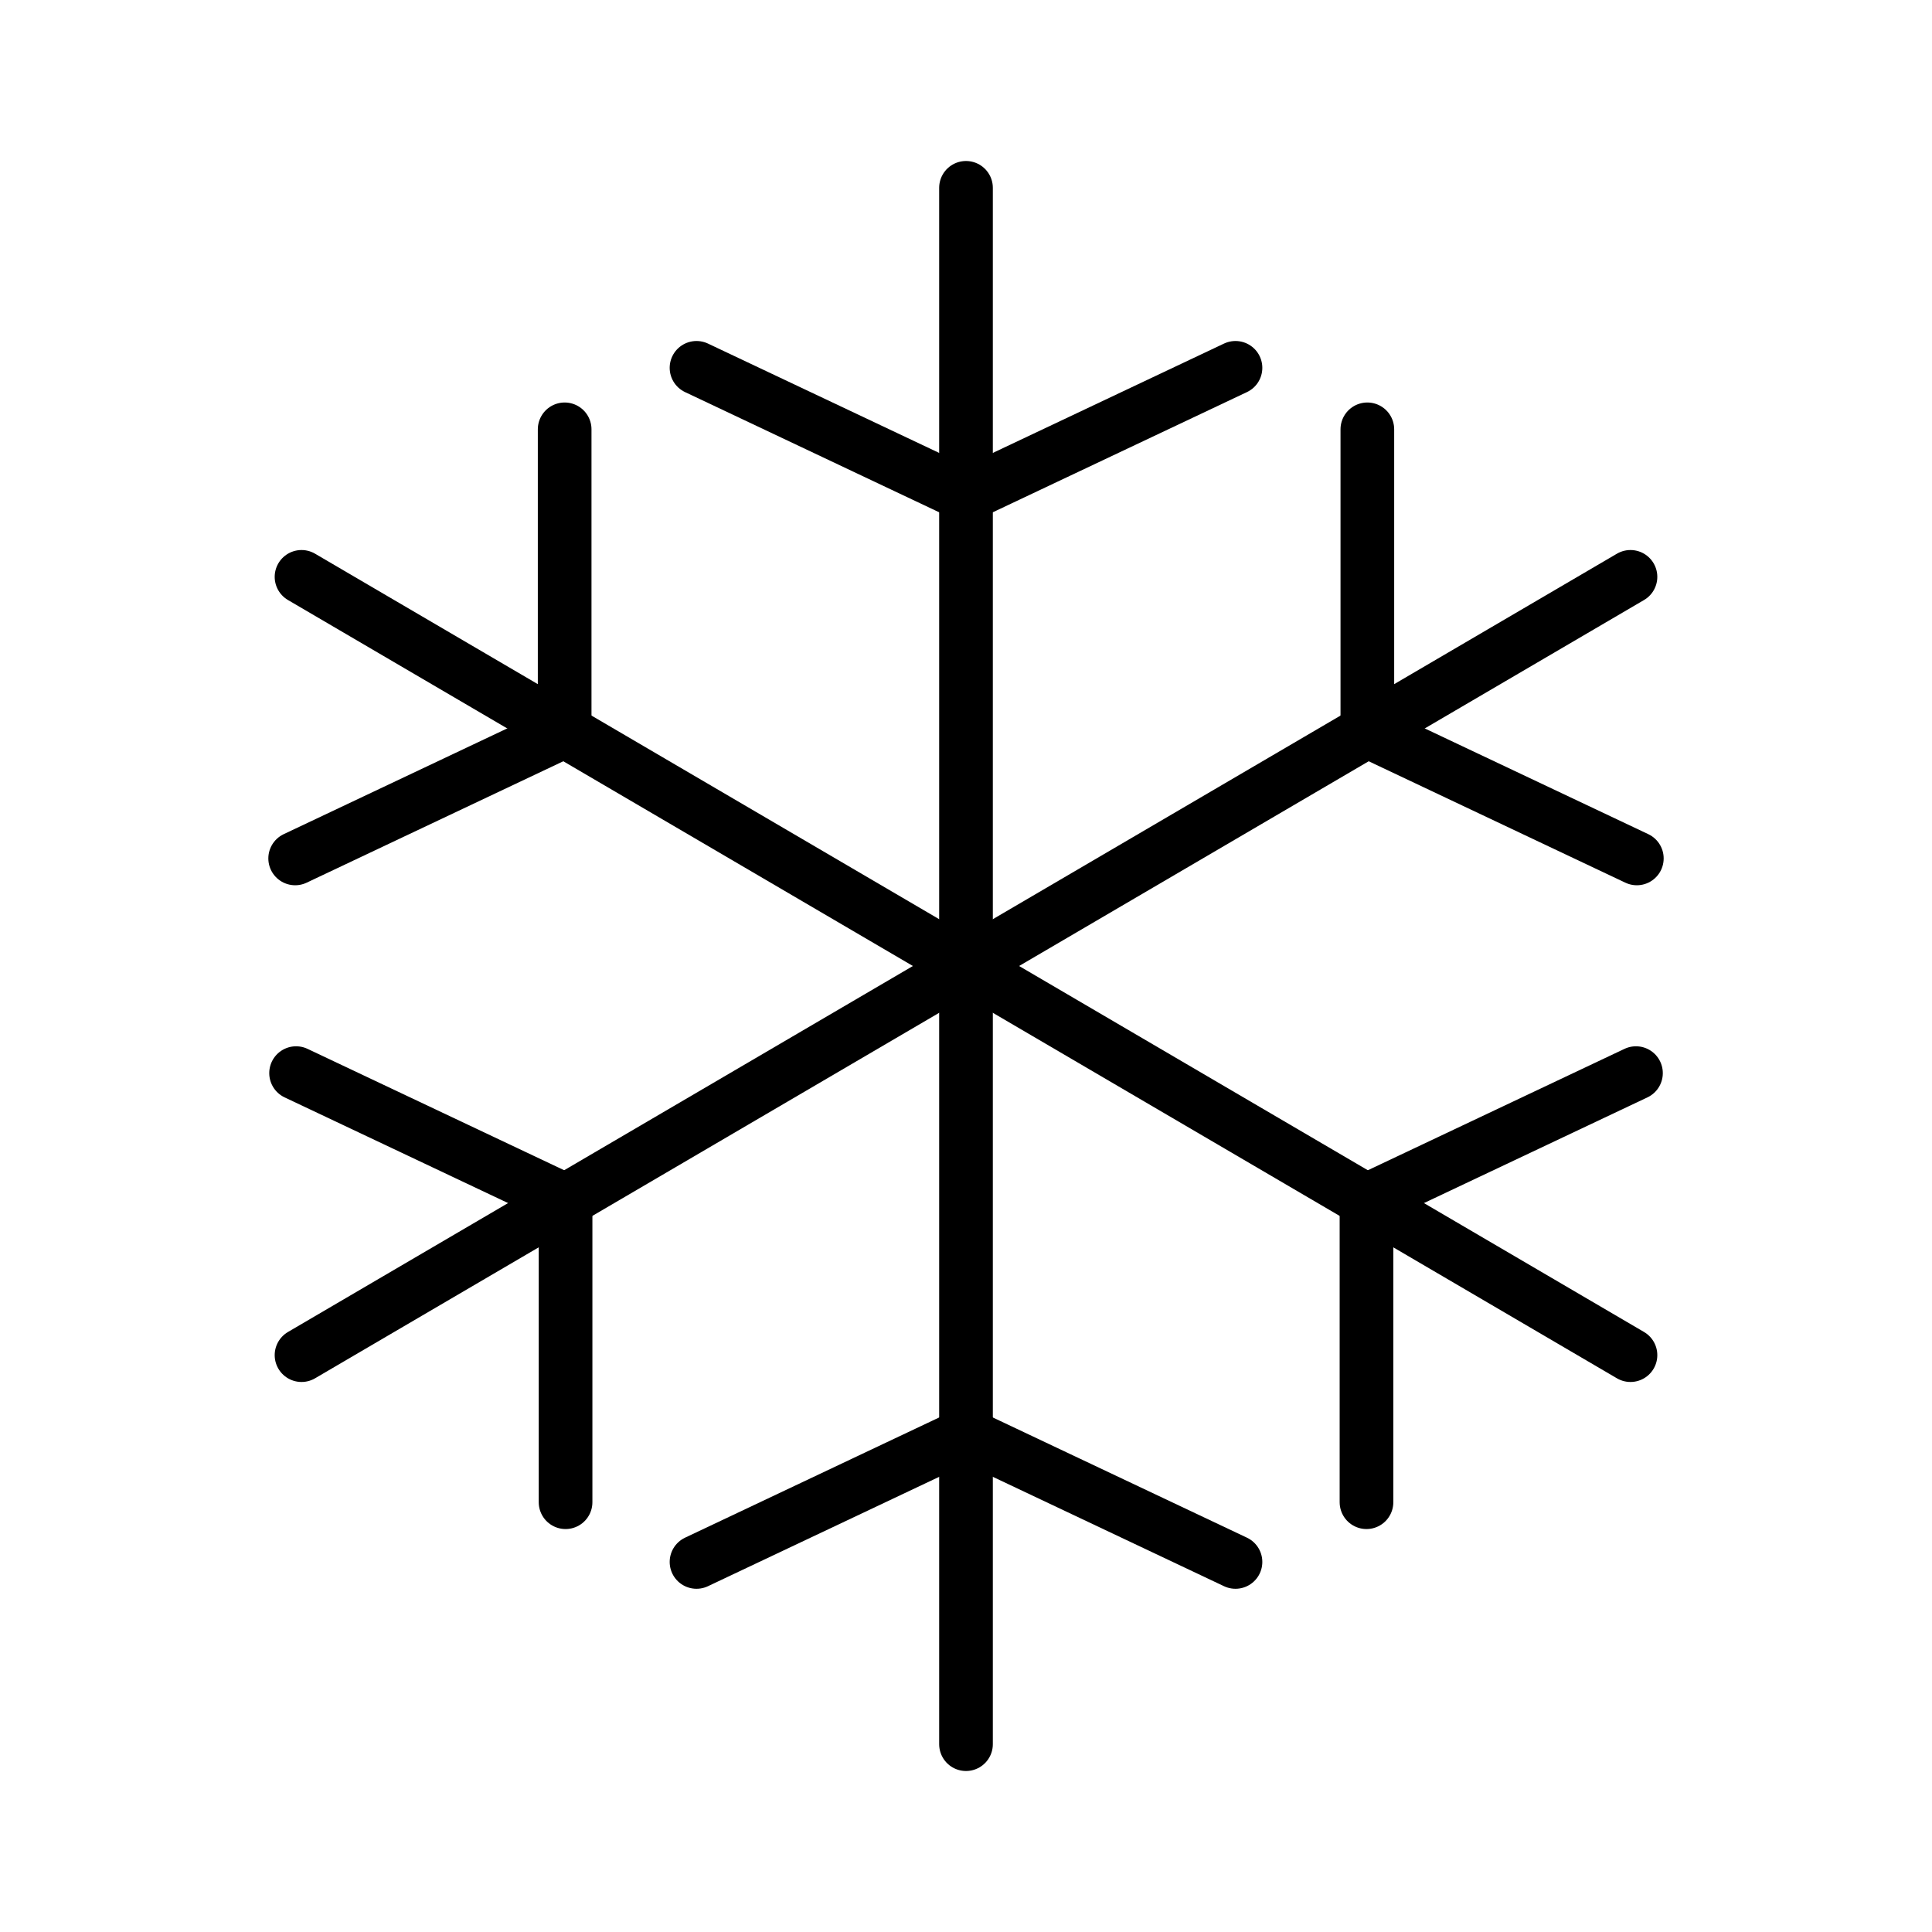
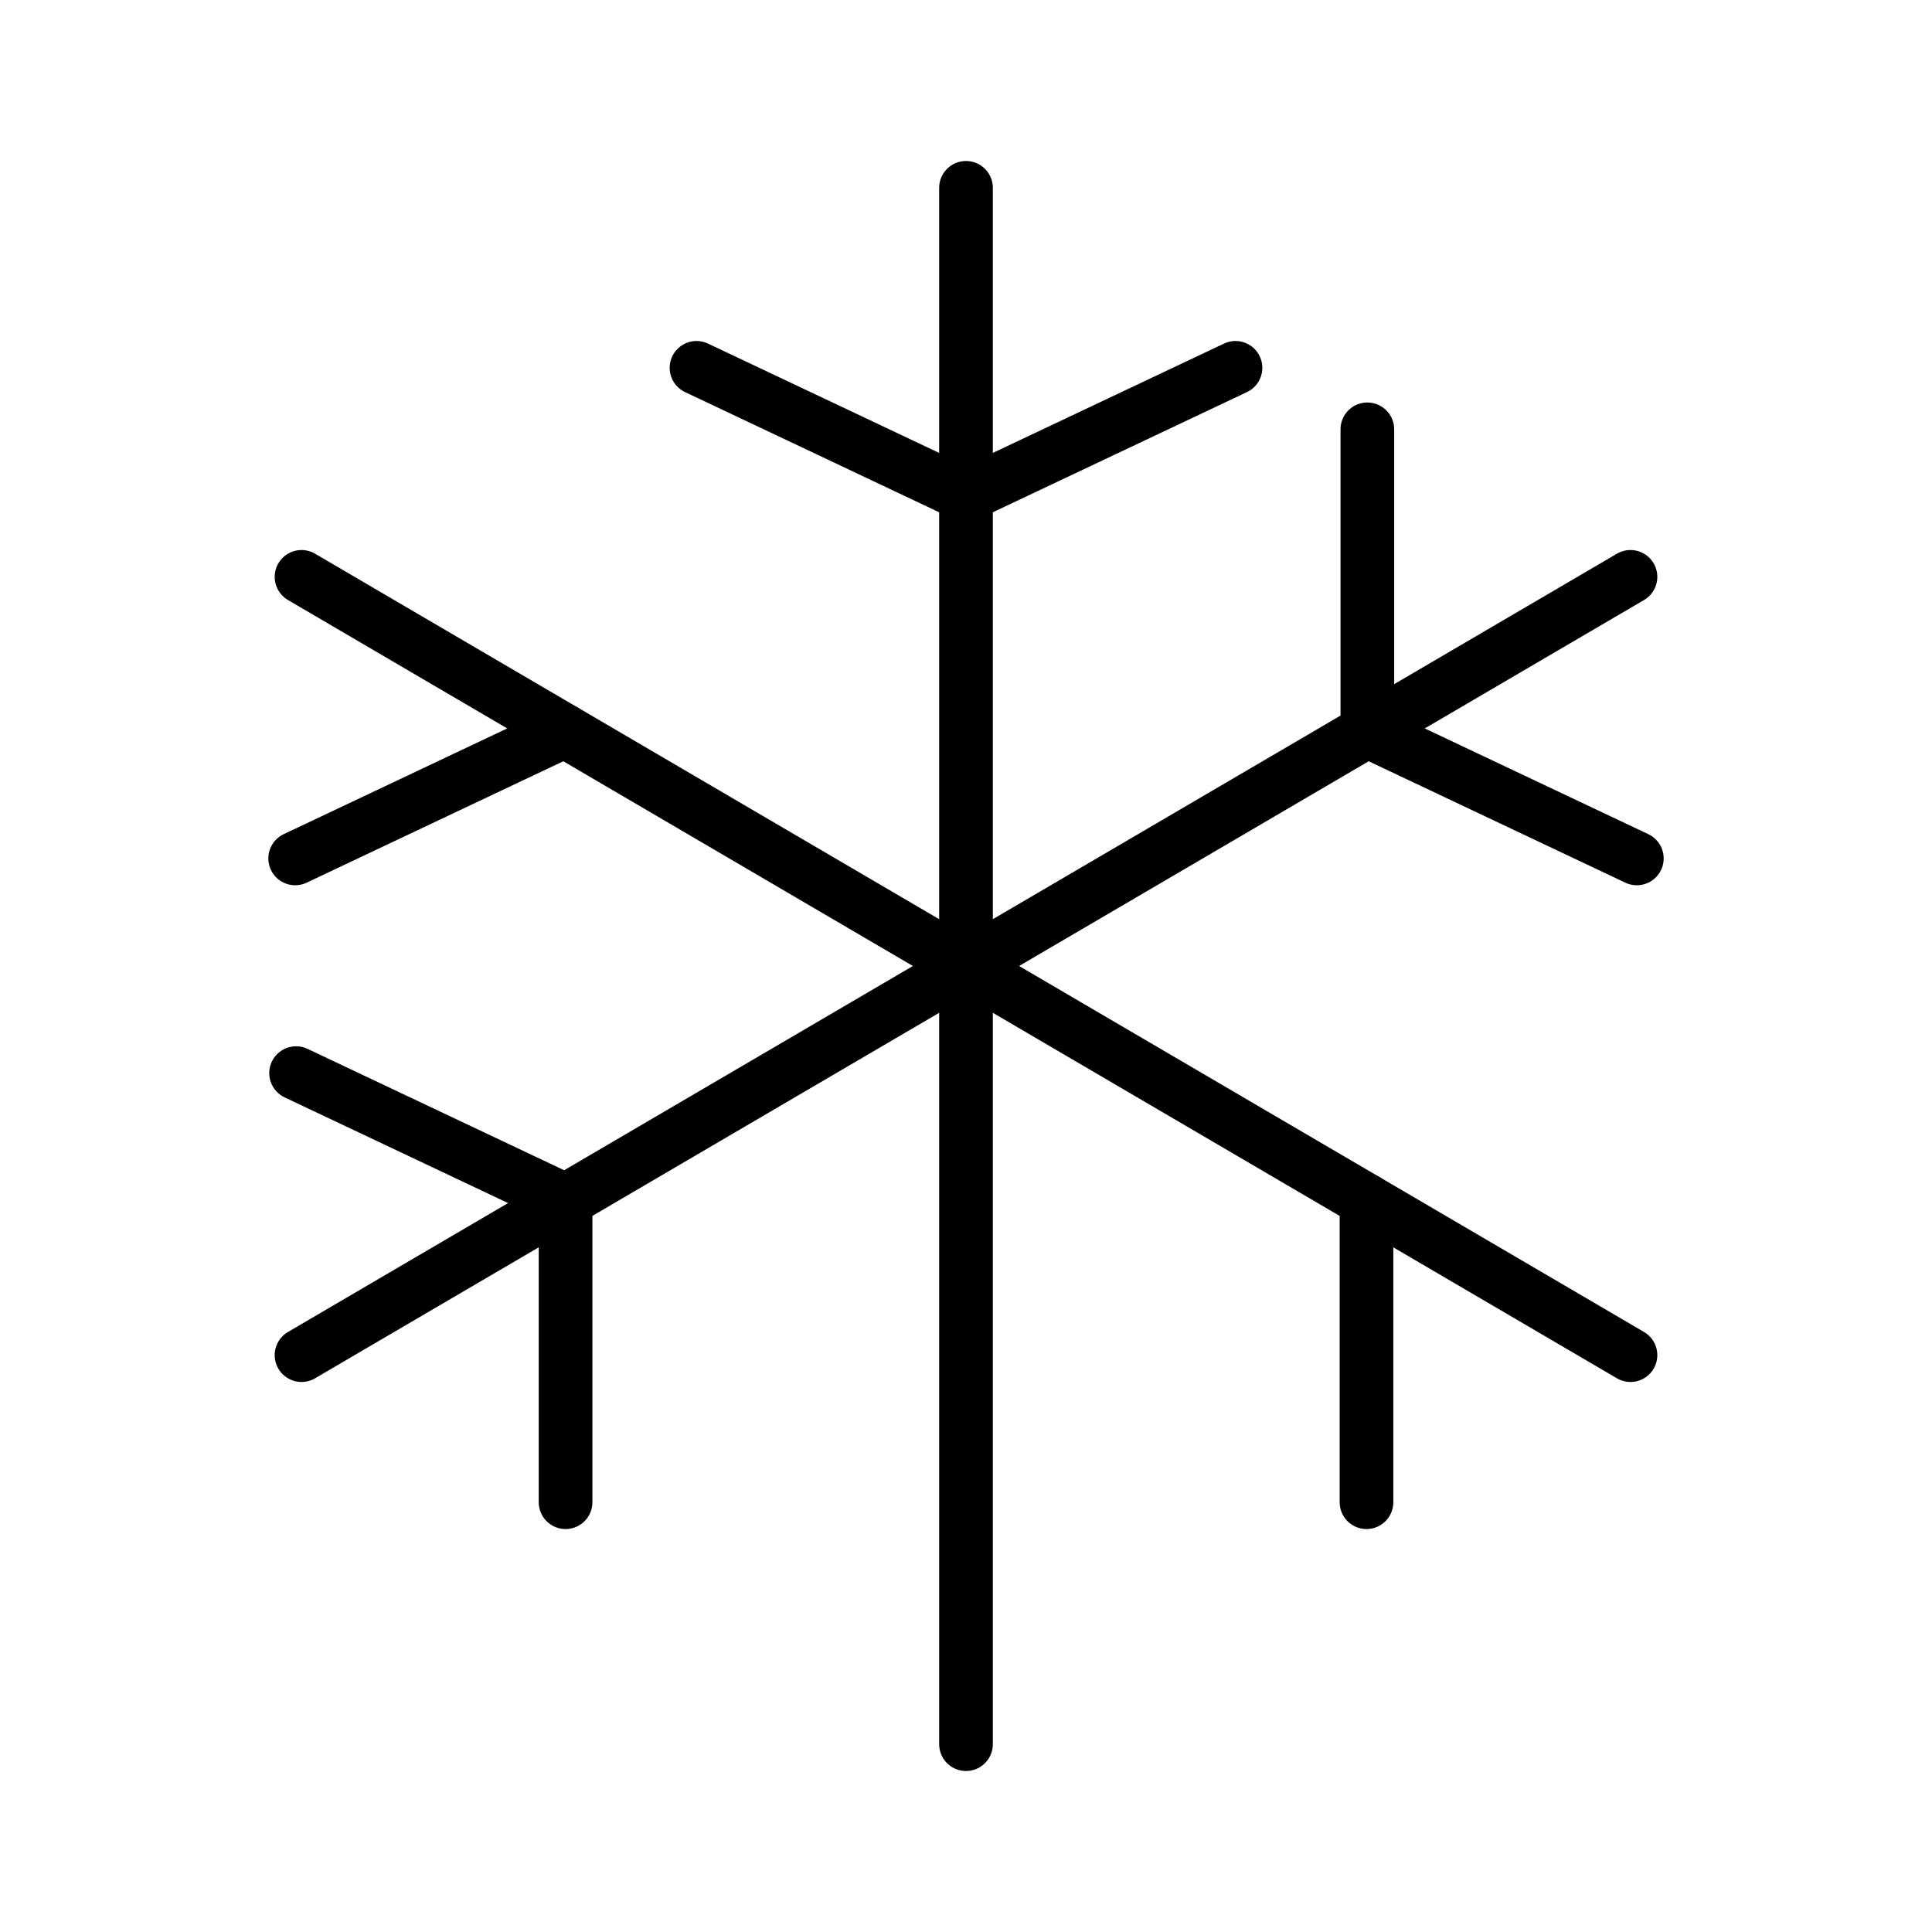
<svg xmlns="http://www.w3.org/2000/svg" id="emoji" viewBox="0 0 72 72">
  <g id="line">
    <line x1="36" x2="36" y1="7" y2="65" fill="none" stroke="#000000" stroke-linecap="round" stroke-linejoin="round" stroke-miterlimit="10" stroke-width="2" />
    <line x1="11.237" x2="60.763" y1="50.502" y2="21.498" fill="none" stroke="#000000" stroke-linecap="round" stroke-linejoin="round" stroke-miterlimit="10" stroke-width="2" />
    <line x1="60.763" x2="11.237" y1="50.502" y2="21.498" fill="none" stroke="#000000" stroke-linecap="round" stroke-linejoin="round" stroke-miterlimit="10" stroke-width="2" />
-     <line x1="21.043" x2="21.043" y1="27.24" y2="16" fill="none" stroke="#000000" stroke-linecap="round" stroke-linejoin="round" stroke-miterlimit="10" stroke-width="2" />
    <line x1="25.957" x2="36" y1="13.708" y2="18.458" fill="none" stroke="#000000" stroke-linecap="round" stroke-linejoin="round" stroke-miterlimit="10" stroke-width="2" />
    <line x1="21.043" x2="11" y1="27.24" y2="31.991" fill="none" stroke="#000000" stroke-linecap="round" stroke-linejoin="round" stroke-miterlimit="10" stroke-width="2" />
    <line x1="46.043" x2="36" y1="13.708" y2="18.458" fill="none" stroke="#000000" stroke-linecap="round" stroke-linejoin="round" stroke-miterlimit="10" stroke-width="2" />
-     <line x1="25.957" x2="36" y1="58.209" y2="53.458" fill="none" stroke="#000000" stroke-linecap="round" stroke-linejoin="round" stroke-miterlimit="10" stroke-width="2" />
-     <line x1="46.043" x2="36" y1="58.209" y2="53.458" fill="none" stroke="#000000" stroke-linecap="round" stroke-linejoin="round" stroke-miterlimit="10" stroke-width="2" />
    <line x1="21.077" x2="11.034" y1="44.742" y2="39.992" fill="none" stroke="#000000" stroke-linecap="round" stroke-linejoin="round" stroke-miterlimit="10" stroke-width="2" />
    <line x1="61" x2="50.957" y1="31.991" y2="27.24" fill="none" stroke="#000000" stroke-linecap="round" stroke-linejoin="round" stroke-miterlimit="10" stroke-width="2" />
-     <line x1="60.968" x2="50.925" y1="39.992" y2="44.742" fill="none" stroke="#000000" stroke-linecap="round" stroke-linejoin="round" stroke-miterlimit="10" stroke-width="2" />
    <line x1="50.925" x2="50.925" y1="55.983" y2="44.742" fill="none" stroke="#000000" stroke-linecap="round" stroke-linejoin="round" stroke-miterlimit="10" stroke-width="2" />
    <line x1="21.077" x2="21.077" y1="55.983" y2="44.742" fill="none" stroke="#000000" stroke-linecap="round" stroke-linejoin="round" stroke-miterlimit="10" stroke-width="2" />
    <line x1="50.957" x2="50.957" y1="27.24" y2="16" fill="none" stroke="#000000" stroke-linecap="round" stroke-linejoin="round" stroke-miterlimit="10" stroke-width="2" />
  </g>
</svg>